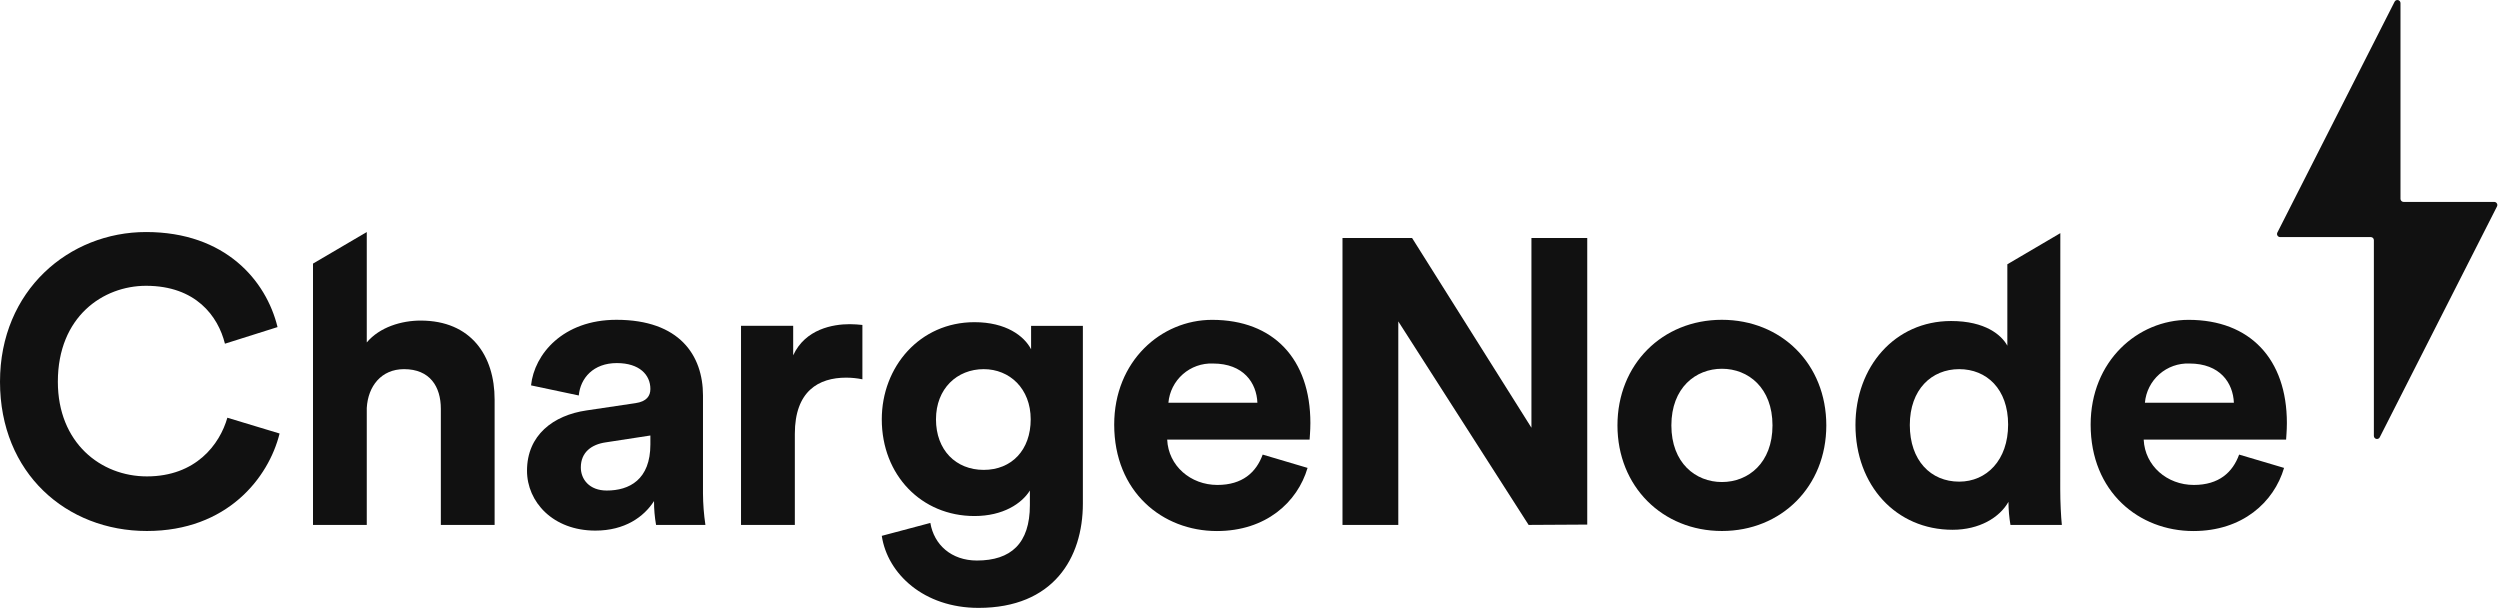
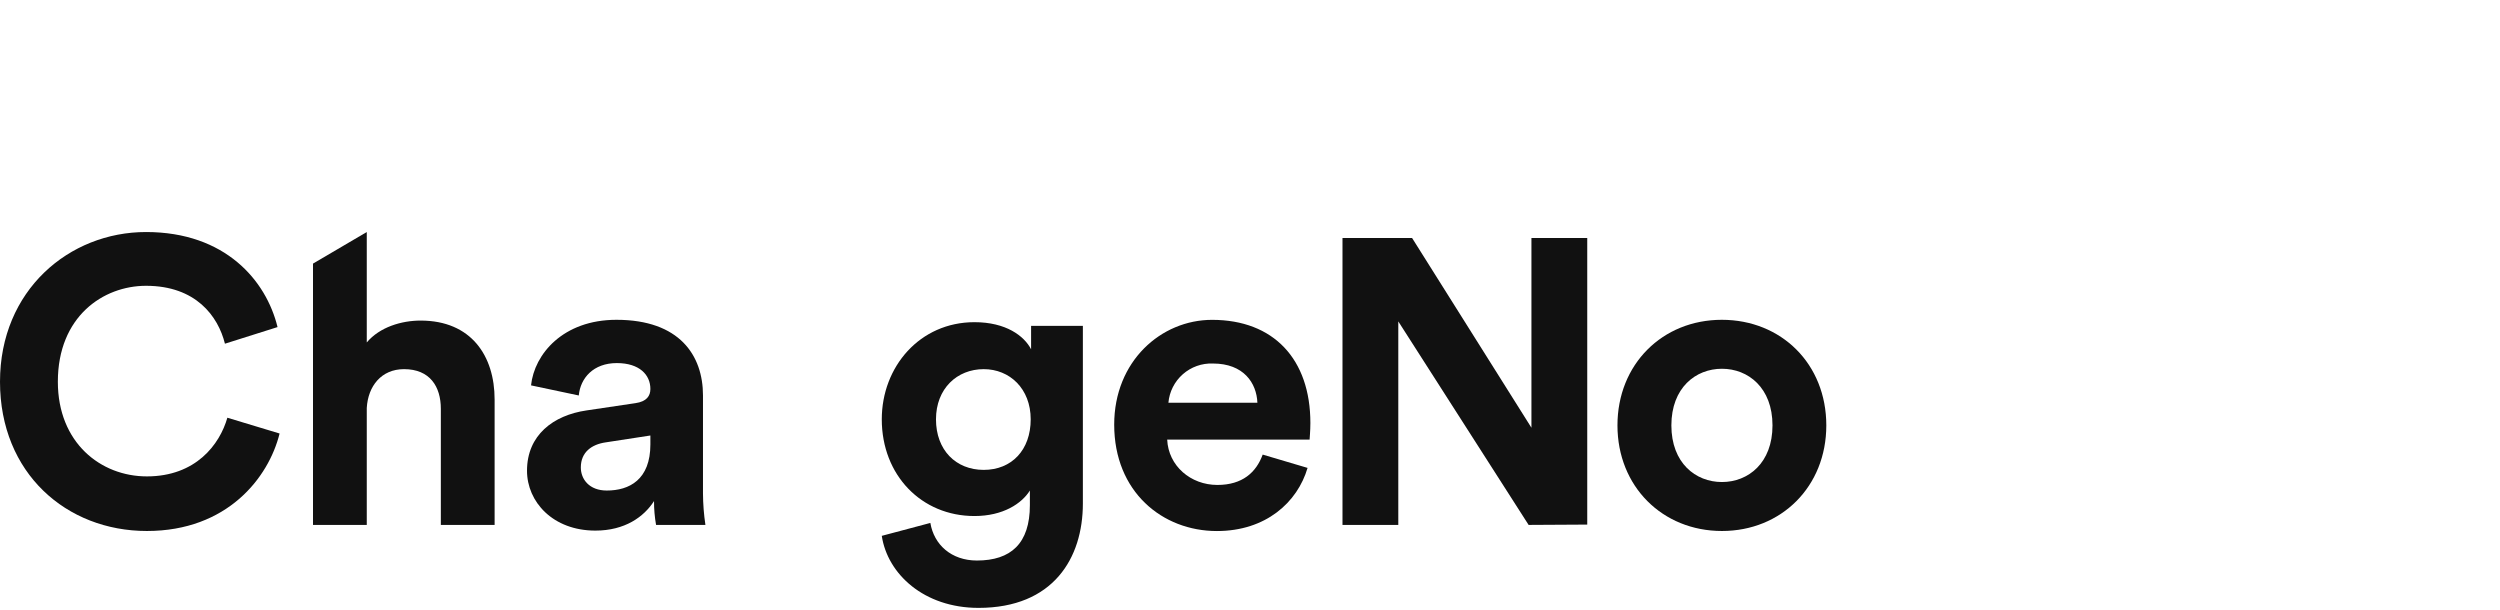
<svg xmlns="http://www.w3.org/2000/svg" width="799" height="195" viewBox="0 0 799 195" fill="none">
  <g clip-path="url(#clip0_104_32)">
    <path d="M0 122.001C0 92.769 22.106 74.157 46.68 74.157C72.03 74.157 85.085 89.68 88.702 104.536L71.89 109.846C69.701 101.044 62.576 91.341 46.68 91.341C32.972 91.341 18.489 101.168 18.489 122.001C18.489 141.514 32.196 152.256 46.944 152.256C62.592 152.256 70.229 142.042 72.666 133.504L89.354 138.549C85.862 152.644 72.666 169.705 46.944 169.705C21.221 169.705 0 151.216 0 122.001Z" fill="#111111" />
    <path d="M187.433 131.175L203.081 128.847C206.698 128.334 207.862 126.518 207.862 124.314C207.862 119.796 204.369 116.04 197.135 116.04C189.637 116.04 185.492 120.836 184.98 126.394L169.72 123.165C170.76 113.199 179.935 102.208 197.011 102.208C217.192 102.208 224.674 113.587 224.674 126.394V157.69C224.693 161.062 224.953 164.429 225.45 167.764H209.678C209.235 165.248 209.016 162.697 209.026 160.142C205.797 165.188 199.712 169.581 190.274 169.581C176.706 169.581 168.432 160.391 168.432 150.44C168.432 139.061 176.83 132.728 187.433 131.175ZM207.862 142.042V139.185L193.518 141.39C189.109 142.042 185.632 144.494 185.632 149.4C185.632 153.157 188.333 156.774 193.906 156.774C201.14 156.789 207.862 153.281 207.862 142.042Z" fill="#111111" />
-     <path d="M275.623 121.224C273.917 120.876 272.18 120.699 270.438 120.697C261.652 120.697 254.029 124.966 254.029 138.673V167.764H236.829V104.117H253.502V113.556C257.383 105.157 266.185 103.605 271.602 103.605C273.03 103.605 274.319 103.729 275.623 103.853V121.224Z" fill="#111111" />
    <path d="M297.341 167.128C298.505 174.098 304.062 179.143 312.212 179.143C323.079 179.143 329.149 173.71 329.149 161.431V156.774C326.556 160.918 320.611 164.924 311.436 164.924C294.5 164.924 281.817 151.868 281.817 134.016C281.817 117.204 293.972 102.969 311.436 102.969C321.511 102.969 327.332 107.362 329.537 111.631V104.148H346.085V160.918C346.085 178.367 336.646 194.279 312.724 194.279C295.276 194.279 283.633 183.412 281.817 171.257L297.341 167.128ZM329.412 134.016C329.412 124.189 322.675 117.98 314.401 117.98C305.879 117.98 299.141 124.189 299.141 134.016C299.141 143.842 305.49 150.176 314.401 150.176C323.312 150.176 329.412 143.842 329.412 134.016Z" fill="#111111" />
    <path d="M417.898 149.54C414.669 160.53 404.578 169.72 388.93 169.72C371.482 169.72 356.098 157.177 356.098 135.708C356.098 115.419 371.094 102.223 387.378 102.223C407.031 102.223 418.798 114.767 418.798 135.196C418.798 137.648 418.549 140.241 418.549 140.505H373.034C373.422 148.903 380.532 154.988 389.07 154.988C397.08 154.988 401.489 150.968 403.554 145.286L417.898 149.54ZM401.862 128.722C401.613 122.389 397.468 116.179 387.642 116.179C384.115 116.046 380.672 117.274 378.025 119.609C375.378 121.944 373.73 125.206 373.422 128.722H401.862Z" fill="#111111" />
    <path d="M488.546 167.764L446.896 102.72V167.764H429.059V76.066H451.304L489.446 136.701V76.066H507.283V167.656L488.546 167.764Z" fill="#111111" />
    <path d="M583.69 135.956C583.69 155.485 569.331 169.705 550.33 169.705C531.329 169.705 516.939 155.485 516.939 135.956C516.939 116.428 531.298 102.208 550.299 102.208C569.3 102.208 583.69 116.303 583.69 135.956ZM566.49 135.956C566.49 123.926 558.728 117.856 550.33 117.856C541.932 117.856 534.17 123.926 534.17 135.956C534.17 147.987 541.932 154.057 550.33 154.057C558.728 154.057 566.49 147.987 566.49 135.956Z" fill="#111111" />
-     <path d="M729.986 149.54C726.757 160.53 716.666 169.72 701.018 169.72C683.57 169.72 668.17 157.177 668.17 135.708C668.17 115.419 683.182 102.223 699.466 102.223C719.119 102.223 730.886 114.767 730.886 135.196C730.886 137.648 730.638 140.241 730.638 140.505H685.122C685.51 148.903 692.62 154.988 701.143 154.988C709.168 154.988 713.561 150.968 715.626 145.286L729.986 149.54ZM713.95 128.722C713.686 122.389 709.556 116.179 699.73 116.179C696.203 116.046 692.76 117.274 690.113 119.609C687.466 121.944 685.818 125.206 685.51 128.722H713.95Z" fill="#111111" />
    <path d="M134.42 102.456C128.35 102.456 121.364 104.521 117.219 109.442V74.157L100.035 84.247V167.764H117.219V130.399C117.607 123.413 121.876 117.98 129.126 117.98C137.4 117.98 140.893 123.553 140.893 130.663V167.764H158.078V127.682C158.078 113.711 150.58 102.456 134.42 102.456Z" fill="#111111" />
-     <path d="M658.483 74.514L641.547 84.464V110.482C639.731 107.129 634.561 102.596 623.571 102.596C605.594 102.596 593.005 117.204 593.005 135.832C593.005 155.097 605.936 169.317 624.052 169.317C632.59 169.317 639.048 165.436 641.904 160.391C641.914 162.862 642.127 165.328 642.541 167.764H658.965C658.701 165.187 658.452 160.53 658.452 156.261L658.483 74.514ZM626.148 153.933C617.097 153.933 610.376 147.211 610.376 135.832C610.376 124.453 617.361 117.98 626.148 117.98C634.934 117.98 641.795 124.314 641.795 135.692C641.795 147.071 634.919 153.933 626.148 153.933Z" fill="#111111" />
-     <path d="M797.156 64.532H768.189C767.926 64.532 767.673 64.427 767.487 64.241C767.3 64.055 767.196 63.802 767.196 63.538V0.994C767.195 0.771 767.12 0.554 766.982 0.379C766.844 0.204 766.651 0.081 766.434 0.029C766.217 -0.023 765.989 -0.001 765.787 0.093C765.584 0.186 765.419 0.345 765.317 0.543L727.843 74.327C727.766 74.479 727.729 74.647 727.736 74.817C727.743 74.987 727.793 75.152 727.882 75.297C727.971 75.442 728.095 75.561 728.243 75.644C728.391 75.727 728.558 75.771 728.728 75.771H757.695C757.826 75.769 757.956 75.793 758.078 75.842C758.199 75.892 758.31 75.965 758.402 76.057C758.495 76.15 758.568 76.26 758.617 76.382C758.667 76.503 758.691 76.633 758.689 76.765V139.309C758.689 139.532 758.764 139.749 758.903 139.924C759.041 140.099 759.234 140.222 759.451 140.274C759.668 140.326 759.896 140.304 760.098 140.21C760.301 140.117 760.466 139.958 760.567 139.76L798.041 65.976C798.118 65.824 798.155 65.656 798.148 65.486C798.142 65.316 798.091 65.151 798.003 65.006C797.914 64.862 797.79 64.742 797.641 64.659C797.493 64.576 797.326 64.532 797.156 64.532Z" fill="#111111" />
  </g>
  <defs>
    <clipPath id="clip0_104_32">
      <rect width="798.15" height="194.279" fill="white" />
    </clipPath>
  </defs>
</svg>